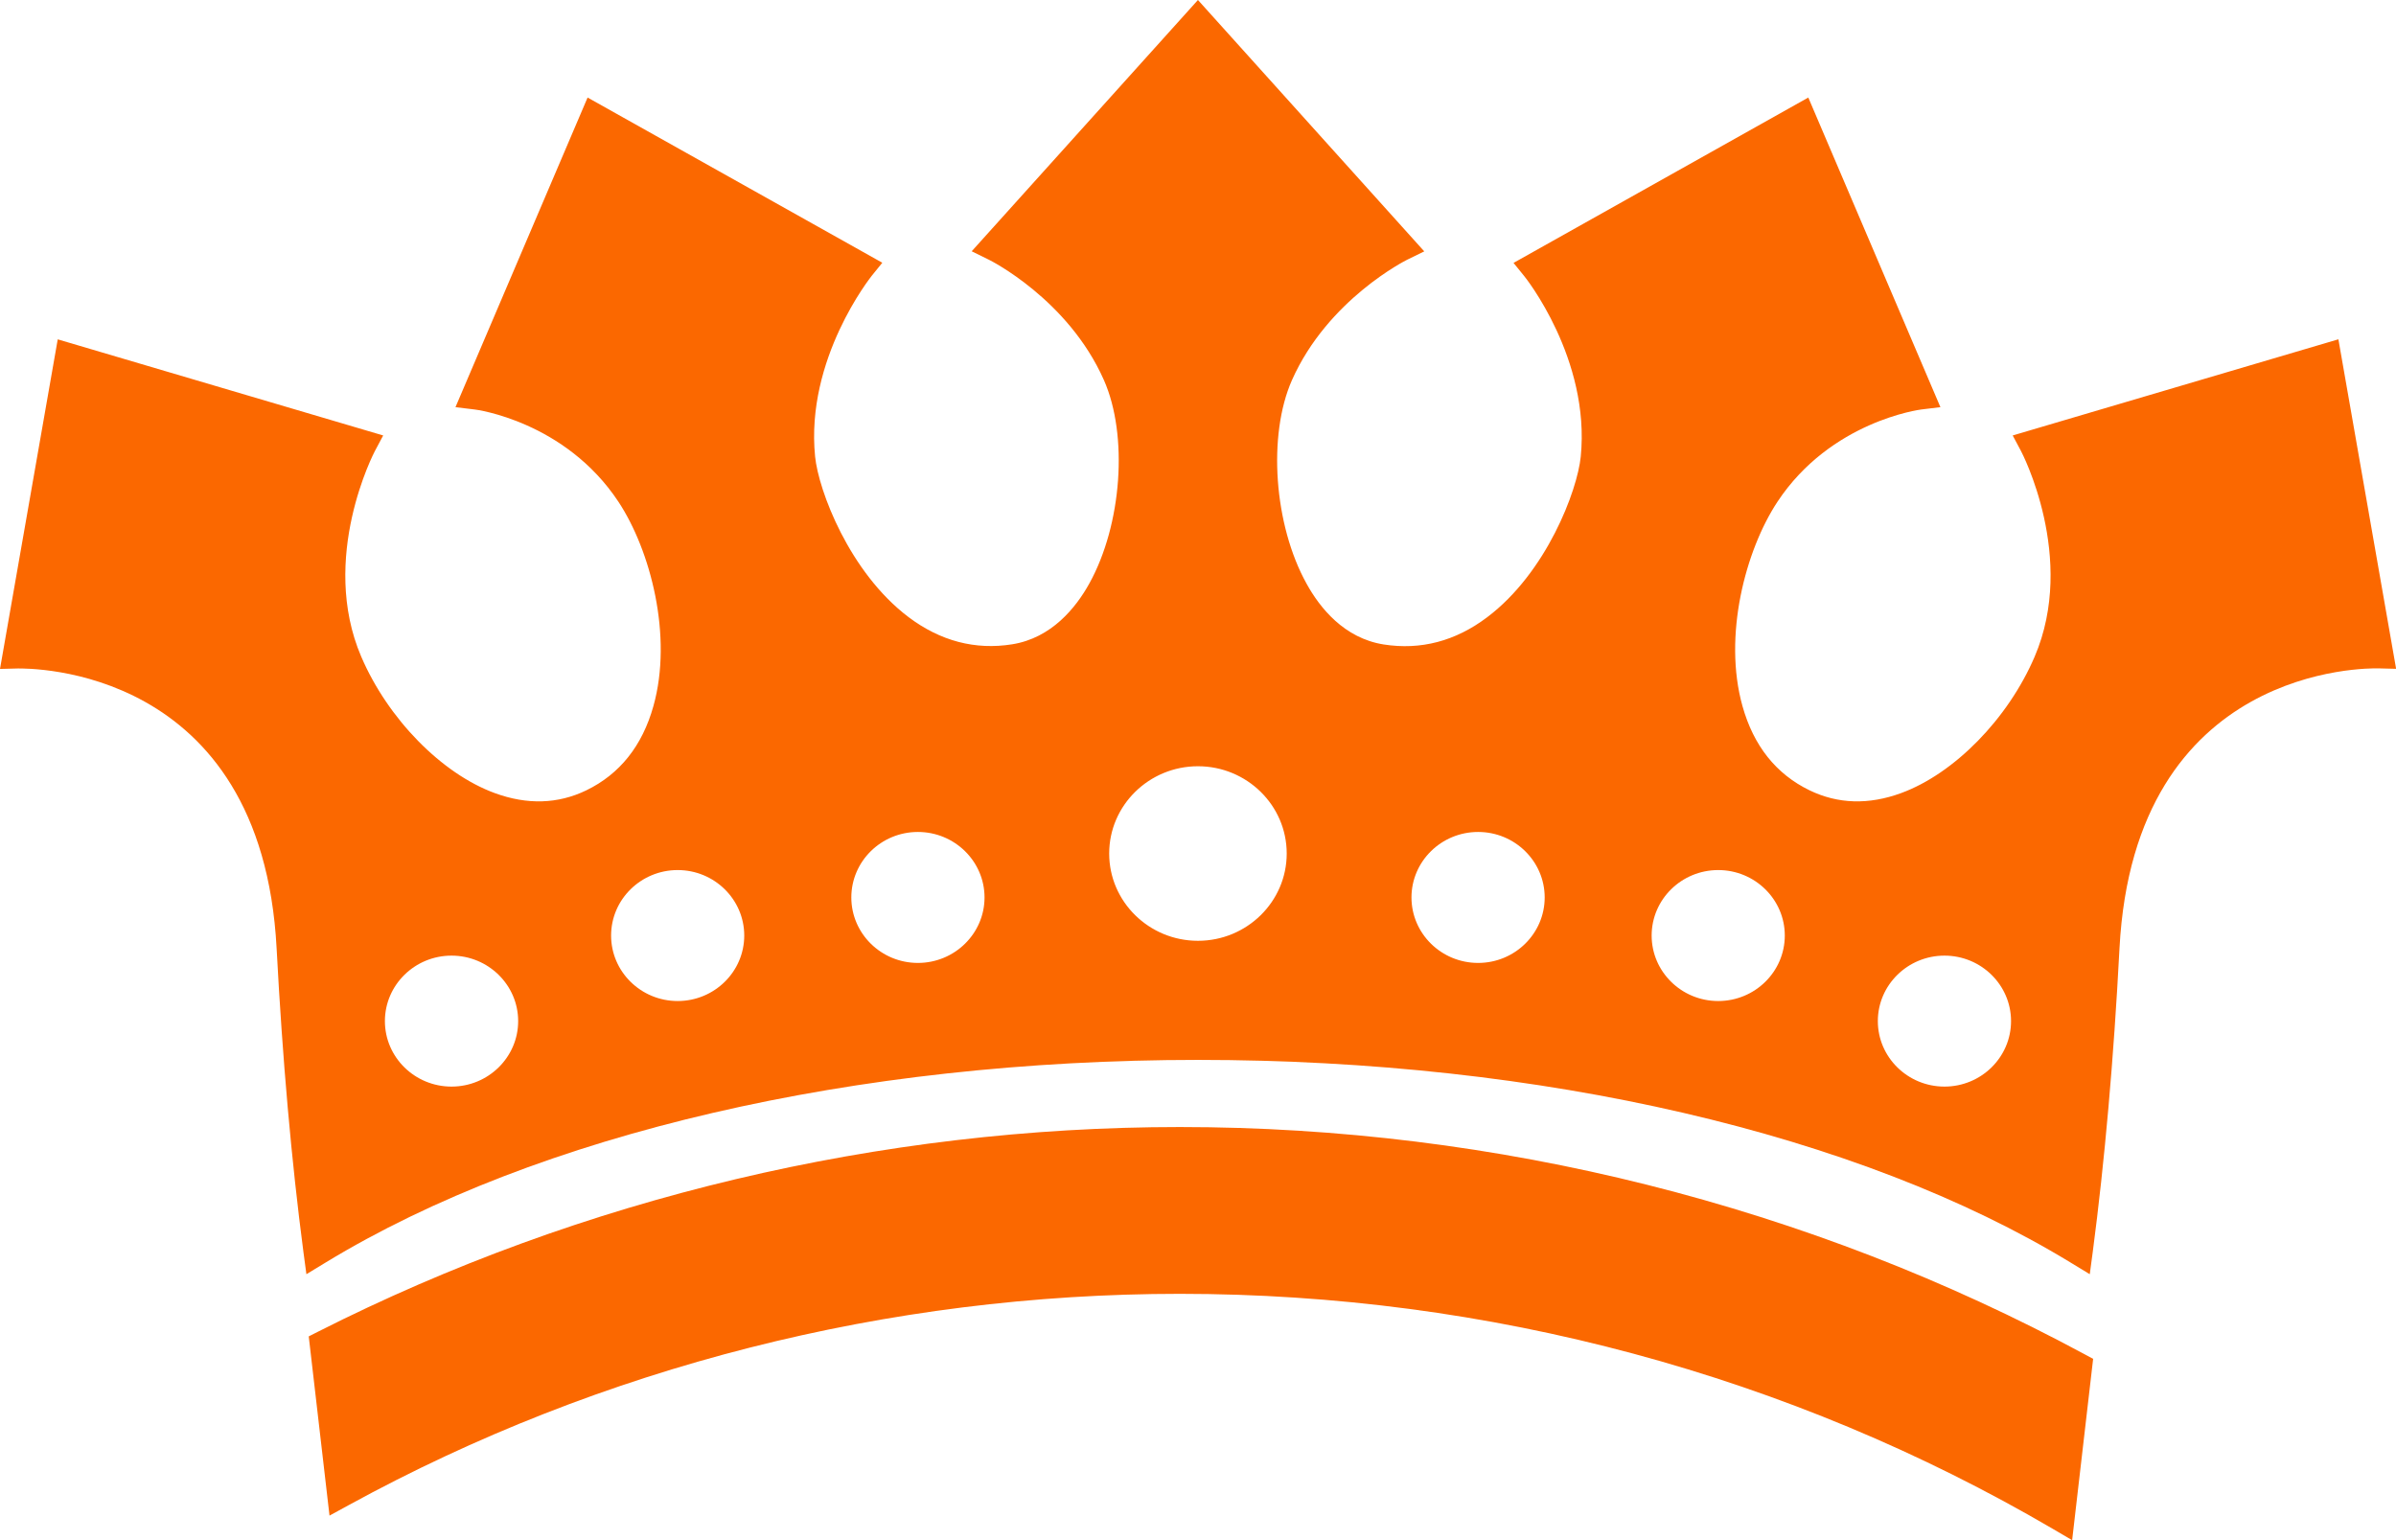
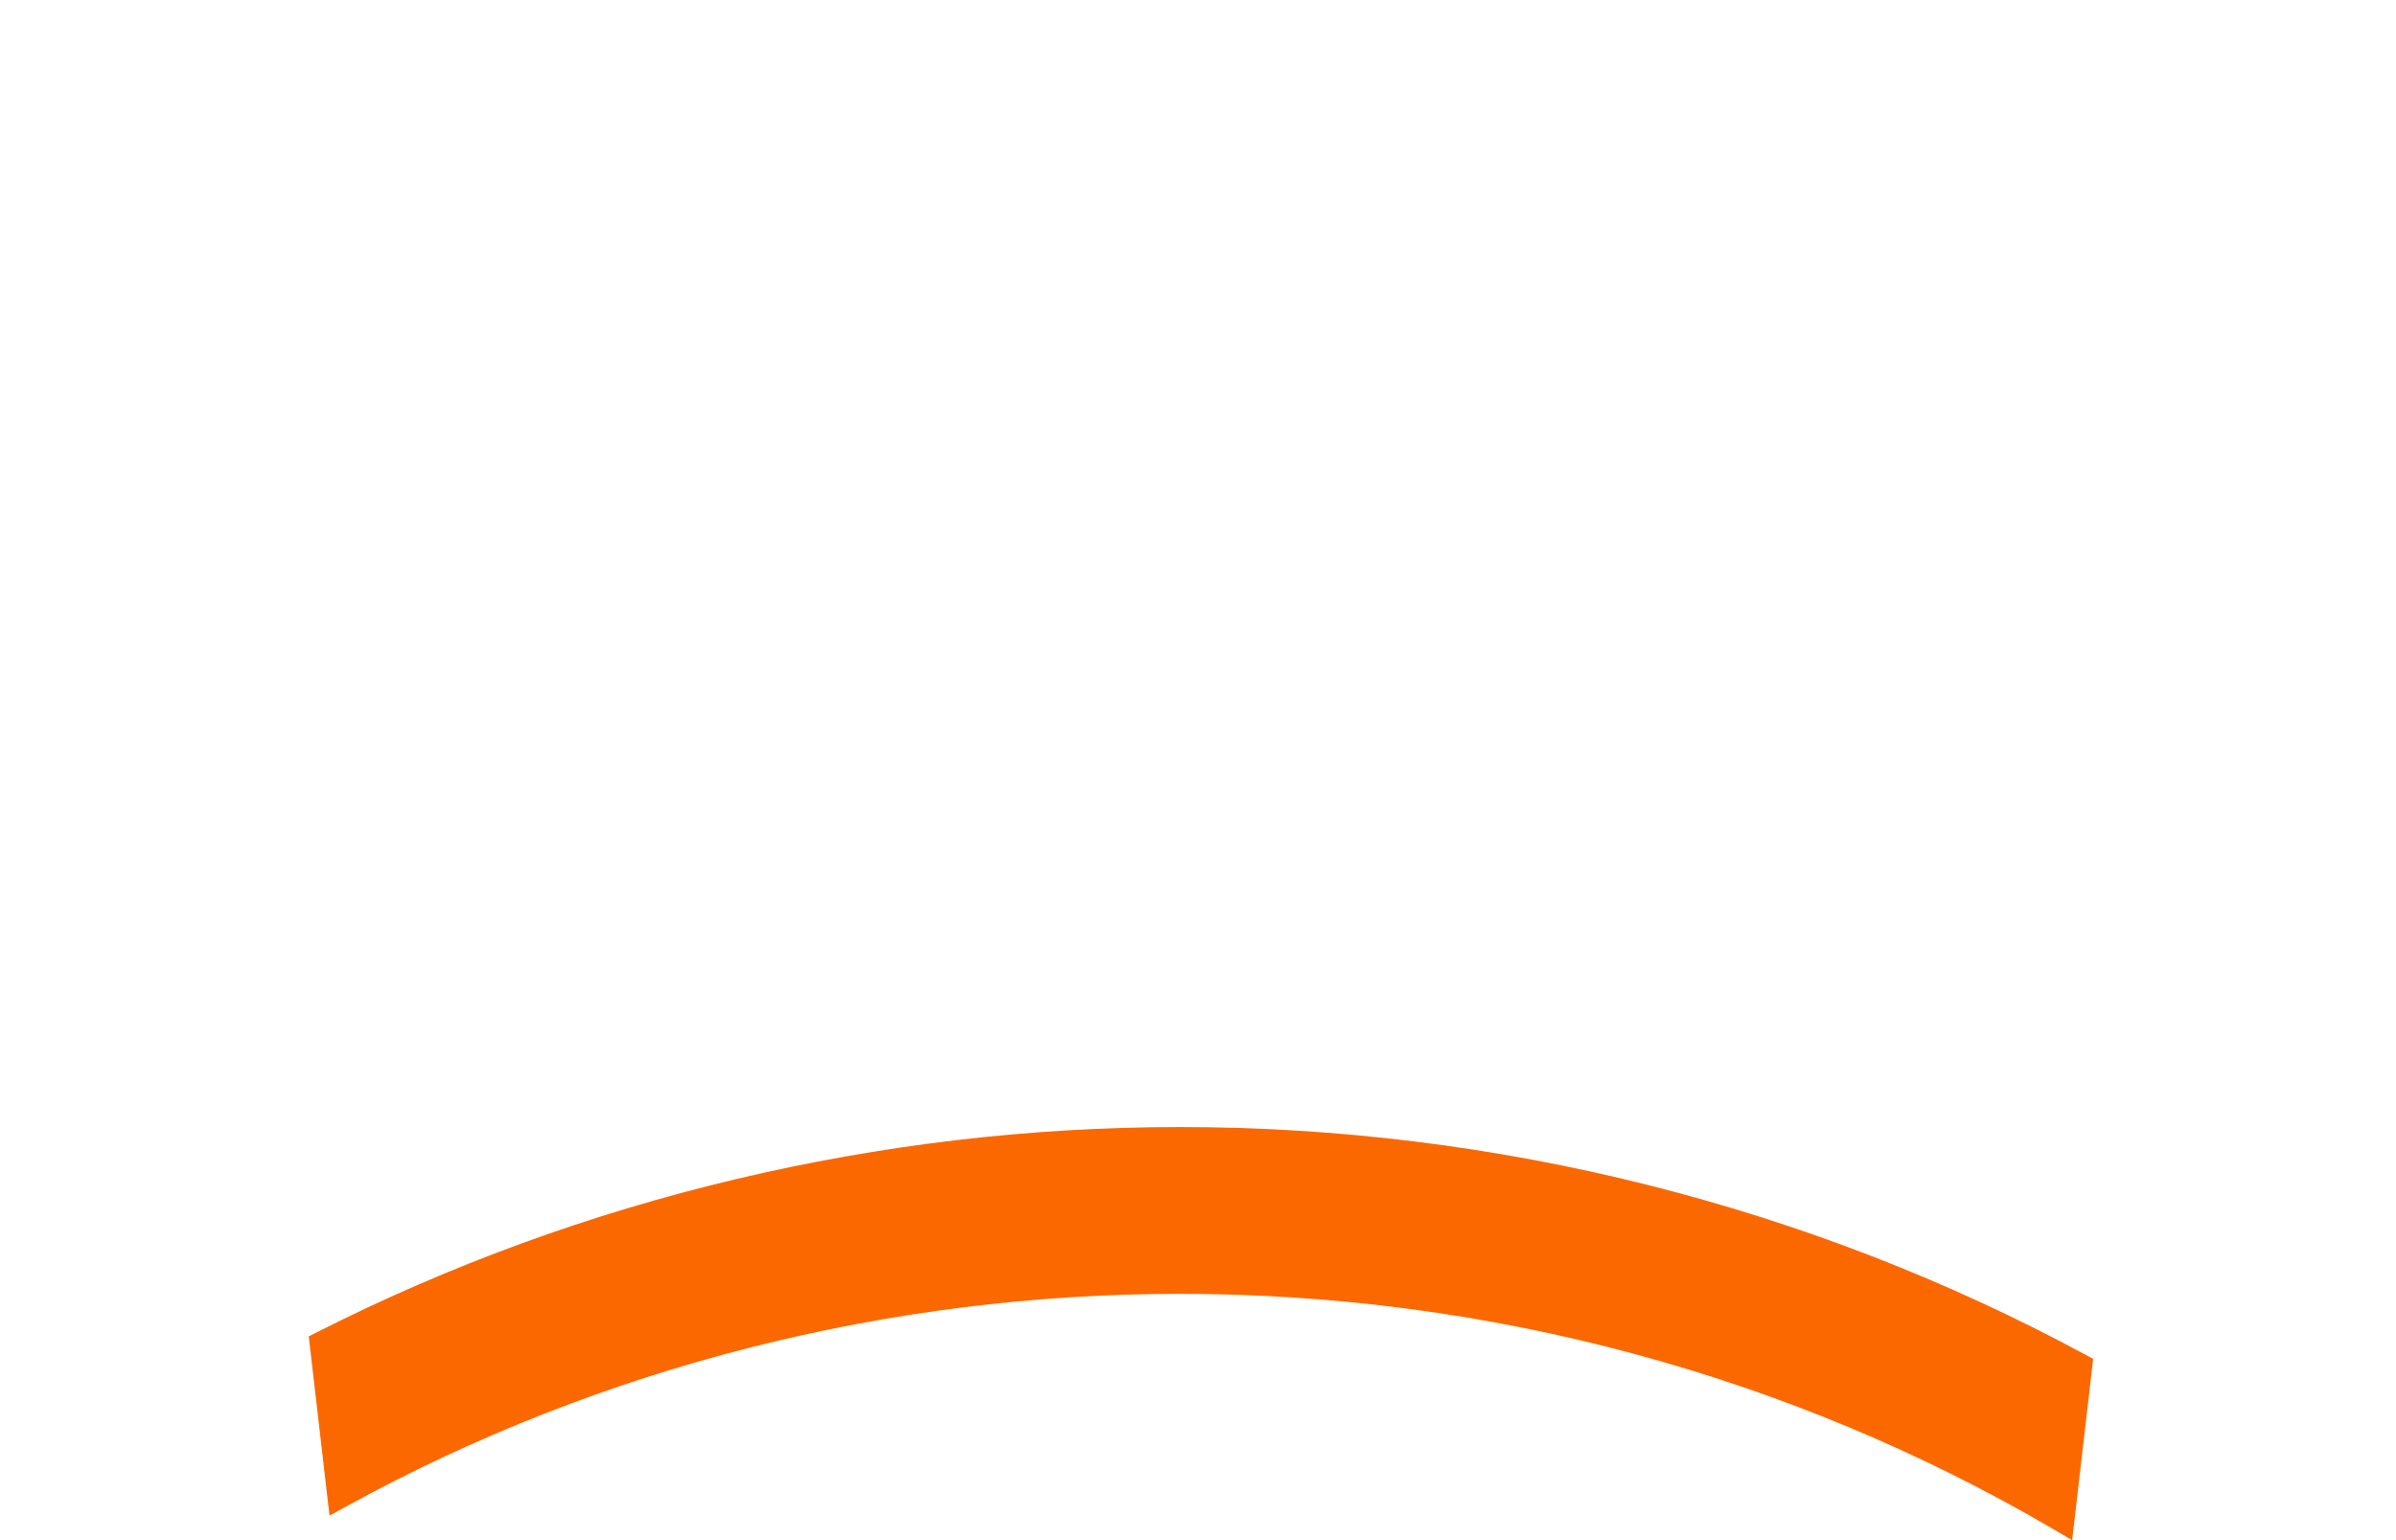
<svg xmlns="http://www.w3.org/2000/svg" width="42" height="27" viewBox="0 0 42 27">
  <g fill="#fb6800">
-     <path d="m40.988 5.949-5.707 1.685.145.272c.01.018.983 1.873.239 3.608-.467 1.089-1.409 2.049-2.341 2.39-.567.208-1.107.192-1.604-.049-.586-.284-.981-.78-1.176-1.477-.343-1.224.05-2.727.613-3.581.935-1.414 2.503-1.616 2.52-1.618l.337-.041-2.316-5.428-5.167 2.899.187.231c.013.014 1.163 1.451.991 3.167-.06.595-.6 2.029-1.639 2.813-.557.421-1.167.58-1.816.478-.692-.11-1.118-.641-1.352-1.067-.571-1.03-.683-2.597-.256-3.565.629-1.42 2.007-2.106 2.019-2.112l.301-.147L20.999 0l-3.966 4.405.299.147c.015.006 1.392.693 2.019 2.112.428.968.316 2.533-.256 3.565-.235.425-.663.956-1.352 1.066-.648.104-1.259-.057-1.816-.476-1.039-.784-1.579-2.221-1.639-2.815-.172-1.716.981-3.152.991-3.167l.187-.231L10.3 1.71l-2.316 5.428.337.041c.017 0 1.585.204 2.52 1.618.563.852.956 2.358.613 3.581-.195.697-.59 1.193-1.176 1.477-.497.241-1.037.257-1.604.049-.933-.341-1.874-1.303-2.341-2.39-.744-1.734.229-3.589.239-3.608l.145-.272-5.705-1.685L0 11.727l.314-.008c.174 0 4.273-.067 4.535 4.909.102 1.935.26 3.726.47 5.322l.052.388.339-.206C9.419 19.876 14.993 18.581 21.001 18.581c6.008 0 11.584 1.293 15.292 3.551l.339.206.052-.388c.21-1.598.368-3.387.469-5.324.262-4.977 4.365-4.911 4.535-4.909l.314.008-1.012-5.778zM7.915 19.049c-.644 0-1.168-.515-1.168-1.148s.524-1.148 1.168-1.148 1.168.515 1.168 1.148-.524 1.148-1.168 1.148zm3.964-1.5c-.644 0-1.167-.515-1.167-1.148 0-.633.523-1.148 1.167-1.148s1.167.515 1.167 1.148c0 .633-.523 1.148-1.167 1.148zm4.211-.668c-.644 0-1.167-.515-1.167-1.148s.523-1.148 1.167-1.148 1.168.515 1.168 1.148-.524 1.148-1.168 1.148zm4.909-.388c-.858 0-1.556-.686-1.556-1.53 0-.844.698-1.53 1.556-1.53s1.556.686 1.556 1.53c0 .844-.698 1.53-1.556 1.53zm4.911.388c-.644 0-1.168-.515-1.168-1.148s.524-1.148 1.168-1.148 1.167.515 1.167 1.148-.523 1.148-1.167 1.148zm4.209.668c-.644 0-1.167-.515-1.167-1.148 0-.633.523-1.148 1.167-1.148s1.167.515 1.167 1.148c0 .633-.523 1.148-1.167 1.148zm3.966 1.5c-.644 0-1.168-.515-1.168-1.148s.524-1.148 1.168-1.148 1.167.515 1.167 1.148-.523 1.148-1.167 1.148z" />
    <path d="M20.681 19.758c-5.248 0-10.475 1.242-15.111 3.59l-.158.08.364 3.142.337-.184c4.425-2.423 9.463-3.704 14.569-3.704 5.404 0 10.695 1.424 15.3 4.119l.341.2.368-3.179-.152-.082c-4.828-2.605-10.313-3.982-15.857-3.982z" />
  </g>
</svg>